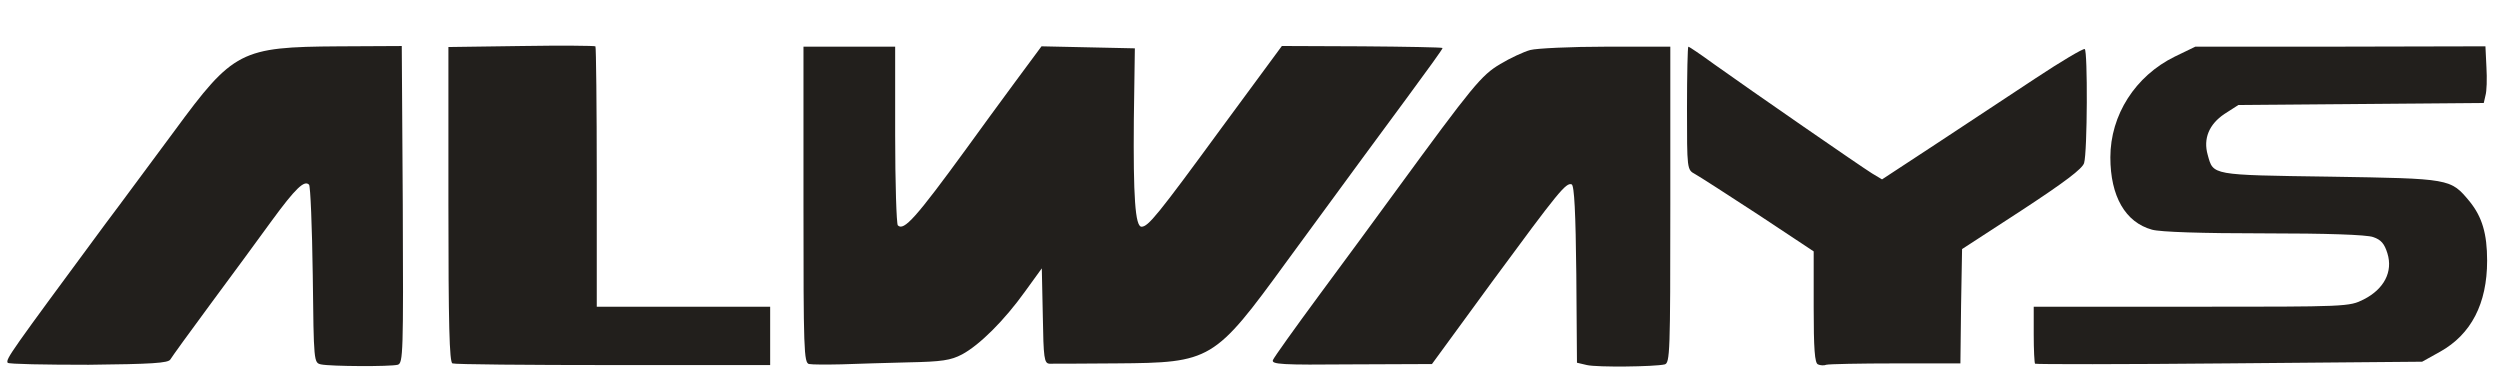
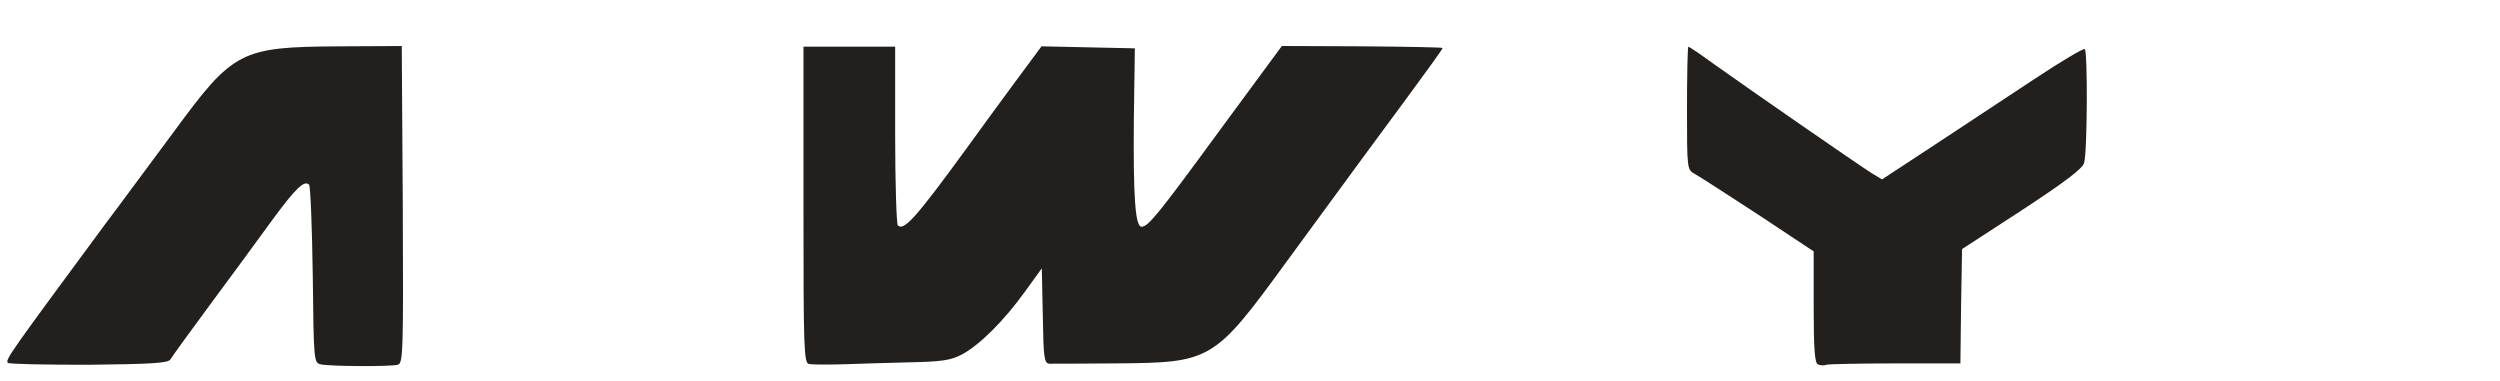
<svg xmlns="http://www.w3.org/2000/svg" version="1.0" width="99.2mm" height="15.1mm" viewBox="0 0 99.2 15.1" preserveAspectRatio="xMidYMid meet">
  <g fill="#221f1c">
    <path d="M0.304 14.393 c-0.079 -0.146 0.093 -0.384 3.863 -5.490 0.661 -0.873 1.892 -2.553 2.752 -3.704 2.342 -3.188 2.633 -3.334 6.509 -3.360 l2.514 -0.013 0.040 6.284 c0.026 5.913 0.013 6.297 -0.198 6.363 -0.304 0.079 -2.659 0.066 -3.043 -0.013 -0.291 -0.066 -0.291 -0.079 -0.331 -3.545 -0.026 -1.918 -0.093 -3.532 -0.146 -3.585 -0.185 -0.198 -0.542 0.146 -1.482 1.429 -0.503 0.701 -1.601 2.183 -2.421 3.294 -0.833 1.124 -1.548 2.117 -1.601 2.209 -0.079 0.146 -0.741 0.185 -3.241 0.212 -1.733 0 -3.175 -0.026 -3.215 -0.079z" />
-     <path d="M17.952 14.420 c-0.119 -0.053 -0.159 -1.535 -0.159 -6.310 l0 -6.244 2.884 -0.040 c1.587 -0.026 2.924 -0.013 2.950 0.013 0.026 0.026 0.053 2.368 0.053 5.199 l0 5.133 3.440 0 3.440 0 0 1.164 0 1.151 -6.218 0 c-3.426 0 -6.297 -0.026 -6.390 -0.066z" />
    <path d="M32.107 14.446 c-0.212 -0.040 -0.225 -0.569 -0.225 -6.324 l0 -6.271 1.826 0 1.812 0 0 3.493 c0 1.918 0.053 3.545 0.106 3.598 0.238 0.238 0.714 -0.291 2.738 -3.069 0.463 -0.648 1.323 -1.812 1.905 -2.606 l1.058 -1.429 1.852 0.040 1.852 0.040 -0.040 2.818 c-0.026 3.056 0.053 4.260 0.304 4.260 0.265 0 0.635 -0.450 3.162 -3.903 l2.408 -3.268 3.175 0.013 c1.733 0.013 3.188 0.040 3.201 0.066 0.026 0.013 -0.609 0.886 -1.389 1.945 -1.416 1.918 -1.720 2.328 -4.802 6.535 -2.871 3.942 -2.990 4.008 -6.747 4.035 -1.336 0.013 -2.540 0.013 -2.659 0.013 -0.212 -0.013 -0.238 -0.225 -0.265 -1.892 l-0.040 -1.892 -0.661 0.913 c-0.833 1.164 -1.812 2.130 -2.500 2.500 -0.450 0.238 -0.807 0.291 -2.130 0.317 -0.873 0.026 -2.064 0.053 -2.659 0.079 -0.582 0.013 -1.164 0.013 -1.283 -0.013z" />
-     <path d="M50.509 14.288 c0.040 -0.106 0.873 -1.270 1.839 -2.580 0.966 -1.310 2.328 -3.149 3.016 -4.101 3.096 -4.233 3.413 -4.617 4.167 -5.067 0.397 -0.238 0.939 -0.489 1.191 -0.556 0.251 -0.066 1.614 -0.132 3.016 -0.132 l2.540 0 0 6.271 c0 5.874 -0.013 6.284 -0.225 6.337 -0.410 0.093 -2.672 0.119 -3.082 0.026 l-0.397 -0.093 -0.026 -3.506 c-0.026 -2.434 -0.079 -3.532 -0.185 -3.572 -0.225 -0.079 -0.516 0.278 -3.135 3.836 l-2.408 3.294 -3.188 0.013 c-2.791 0.026 -3.188 0 -3.122 -0.172z" />
    <path d="M72.139 14.459 c-0.132 -0.040 -0.172 -0.622 -0.172 -2.275 l0 -2.209 -2.196 -1.455 c-1.217 -0.794 -2.342 -1.521 -2.514 -1.614 -0.317 -0.172 -0.317 -0.185 -0.317 -2.606 0 -1.349 0.026 -2.447 0.053 -2.447 0.040 0 0.503 0.317 1.032 0.701 1.482 1.058 5.808 4.048 6.257 4.326 l0.397 0.238 2.117 -1.389 c1.164 -0.767 2.950 -1.945 3.969 -2.619 1.019 -0.675 1.892 -1.191 1.958 -1.164 0.119 0.066 0.106 4.088 -0.026 4.524 -0.066 0.225 -0.767 0.754 -2.461 1.865 l-2.381 1.548 -0.040 2.275 -0.026 2.262 -2.566 0 c-1.416 0 -2.646 0.026 -2.752 0.053 -0.093 0.040 -0.251 0.026 -0.331 -0.013z" />
-     <path d="M80.751 14.433 c-0.026 -0.026 -0.053 -0.556 -0.053 -1.164 l0 -1.098 6.257 0 c6.218 0 6.257 0 6.839 -0.291 0.807 -0.410 1.164 -1.098 0.939 -1.826 -0.119 -0.384 -0.251 -0.542 -0.569 -0.648 -0.265 -0.093 -1.839 -0.146 -4.326 -0.146 -2.461 0 -4.114 -0.053 -4.445 -0.146 -1.058 -0.291 -1.654 -1.323 -1.654 -2.871 0 -1.680 0.992 -3.228 2.553 -3.995 l0.820 -0.397 5.755 0 5.755 -0.013 0.040 0.833 c0.026 0.450 0.013 0.952 -0.040 1.124 l-0.066 0.291 -4.868 0.040 -4.868 0.040 -0.556 0.357 c-0.609 0.410 -0.847 0.979 -0.661 1.627 0.225 0.807 0.106 0.794 4.842 0.860 4.802 0.079 4.789 0.066 5.556 0.992 0.489 0.609 0.688 1.270 0.688 2.342 0 1.707 -0.635 2.924 -1.865 3.612 l-0.714 0.397 -7.646 0.066 c-4.207 0.040 -7.686 0.040 -7.713 0.013z" />
  </g>
</svg>